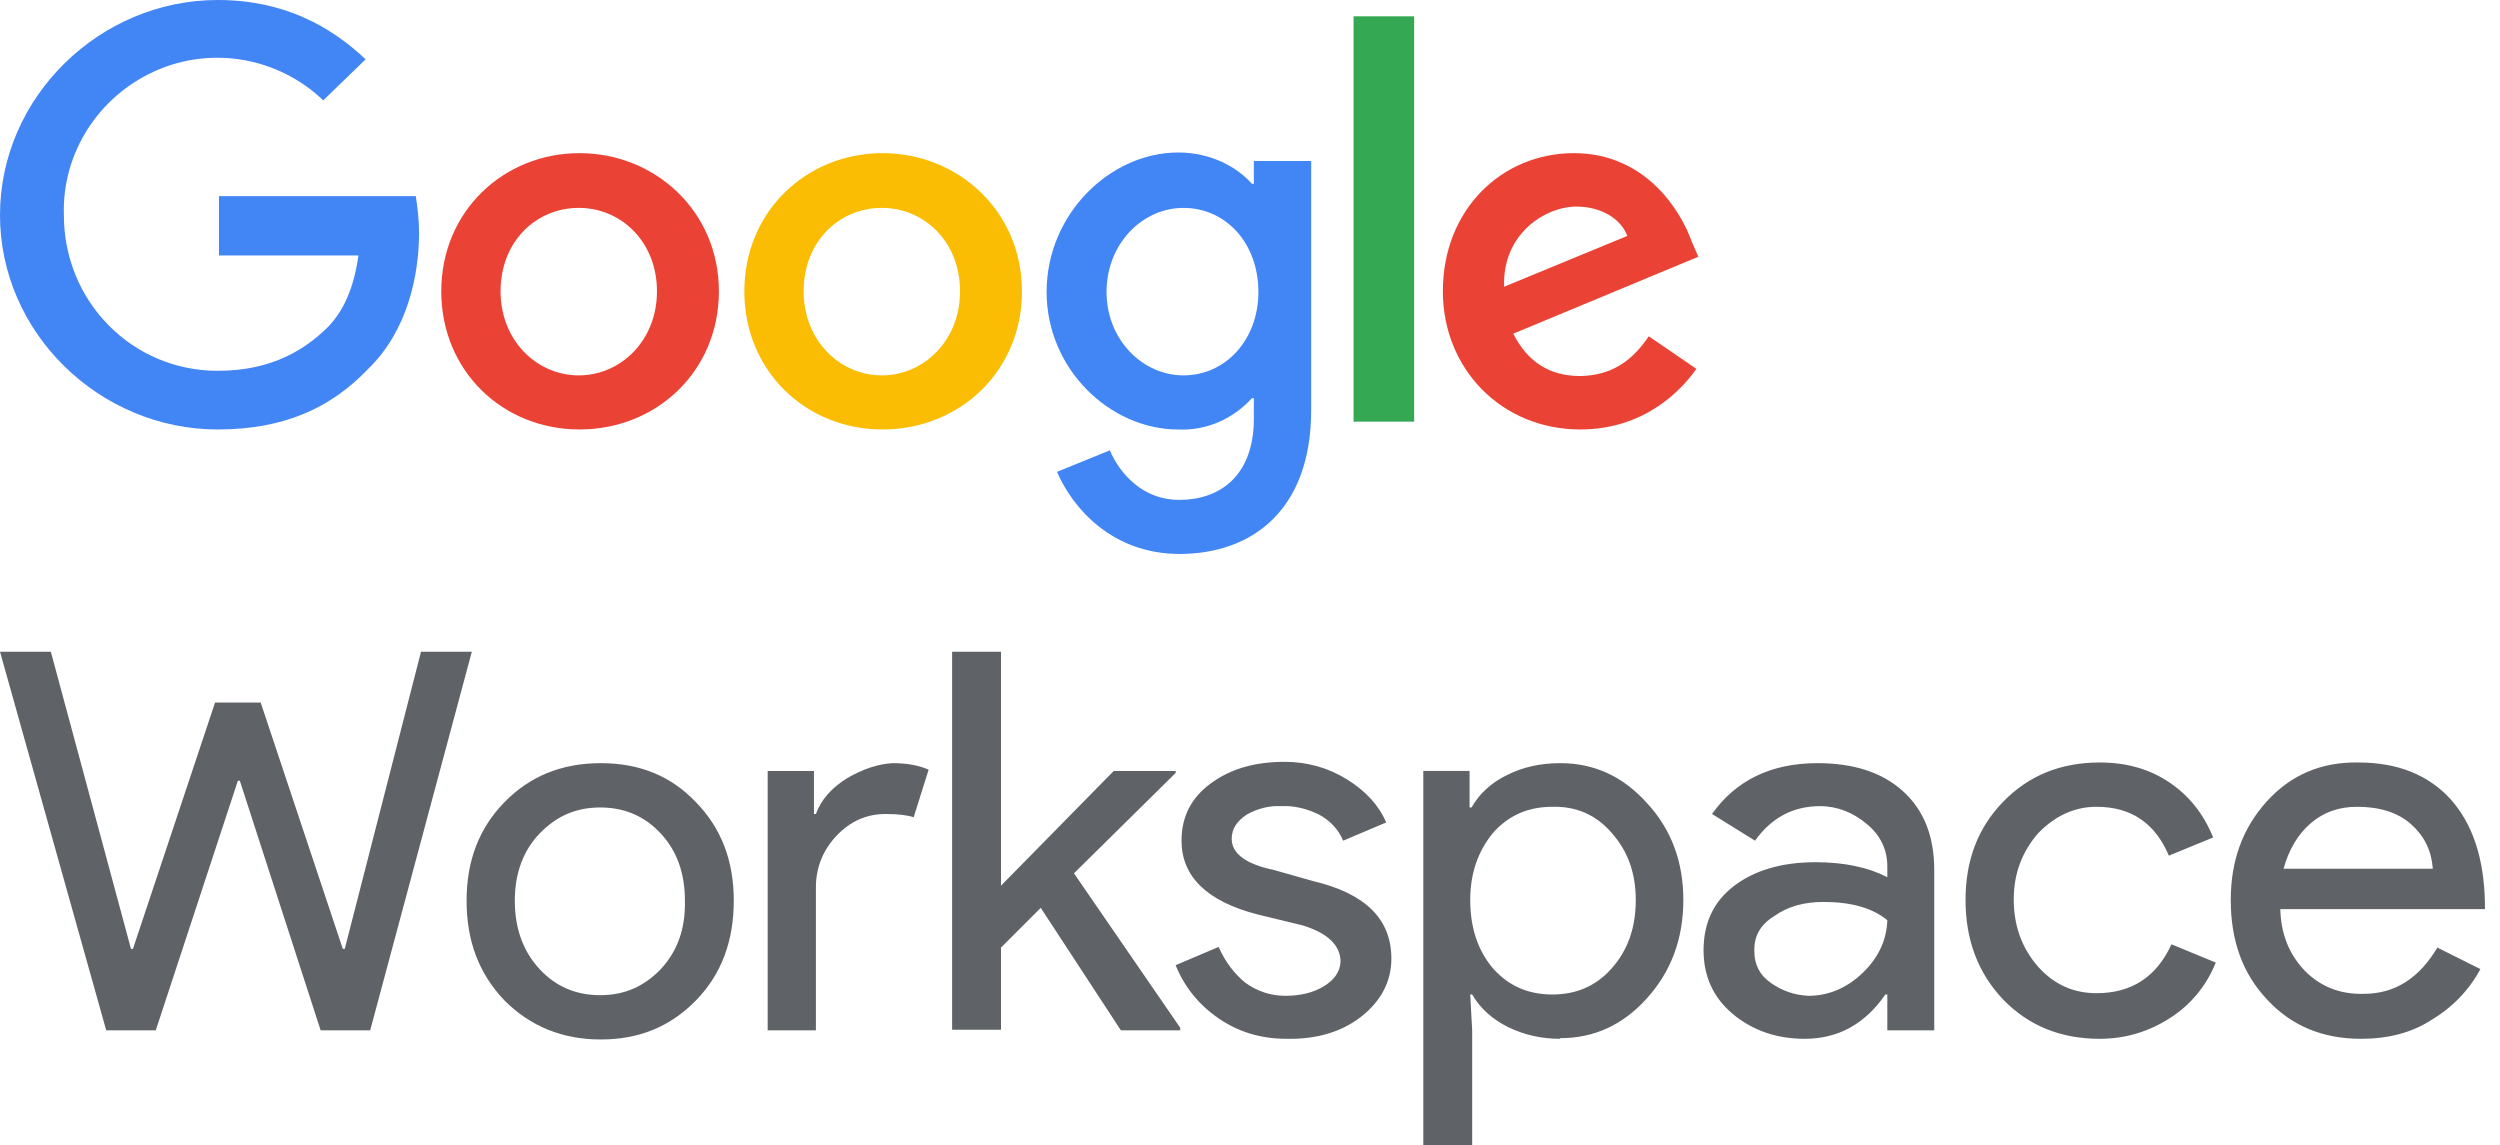
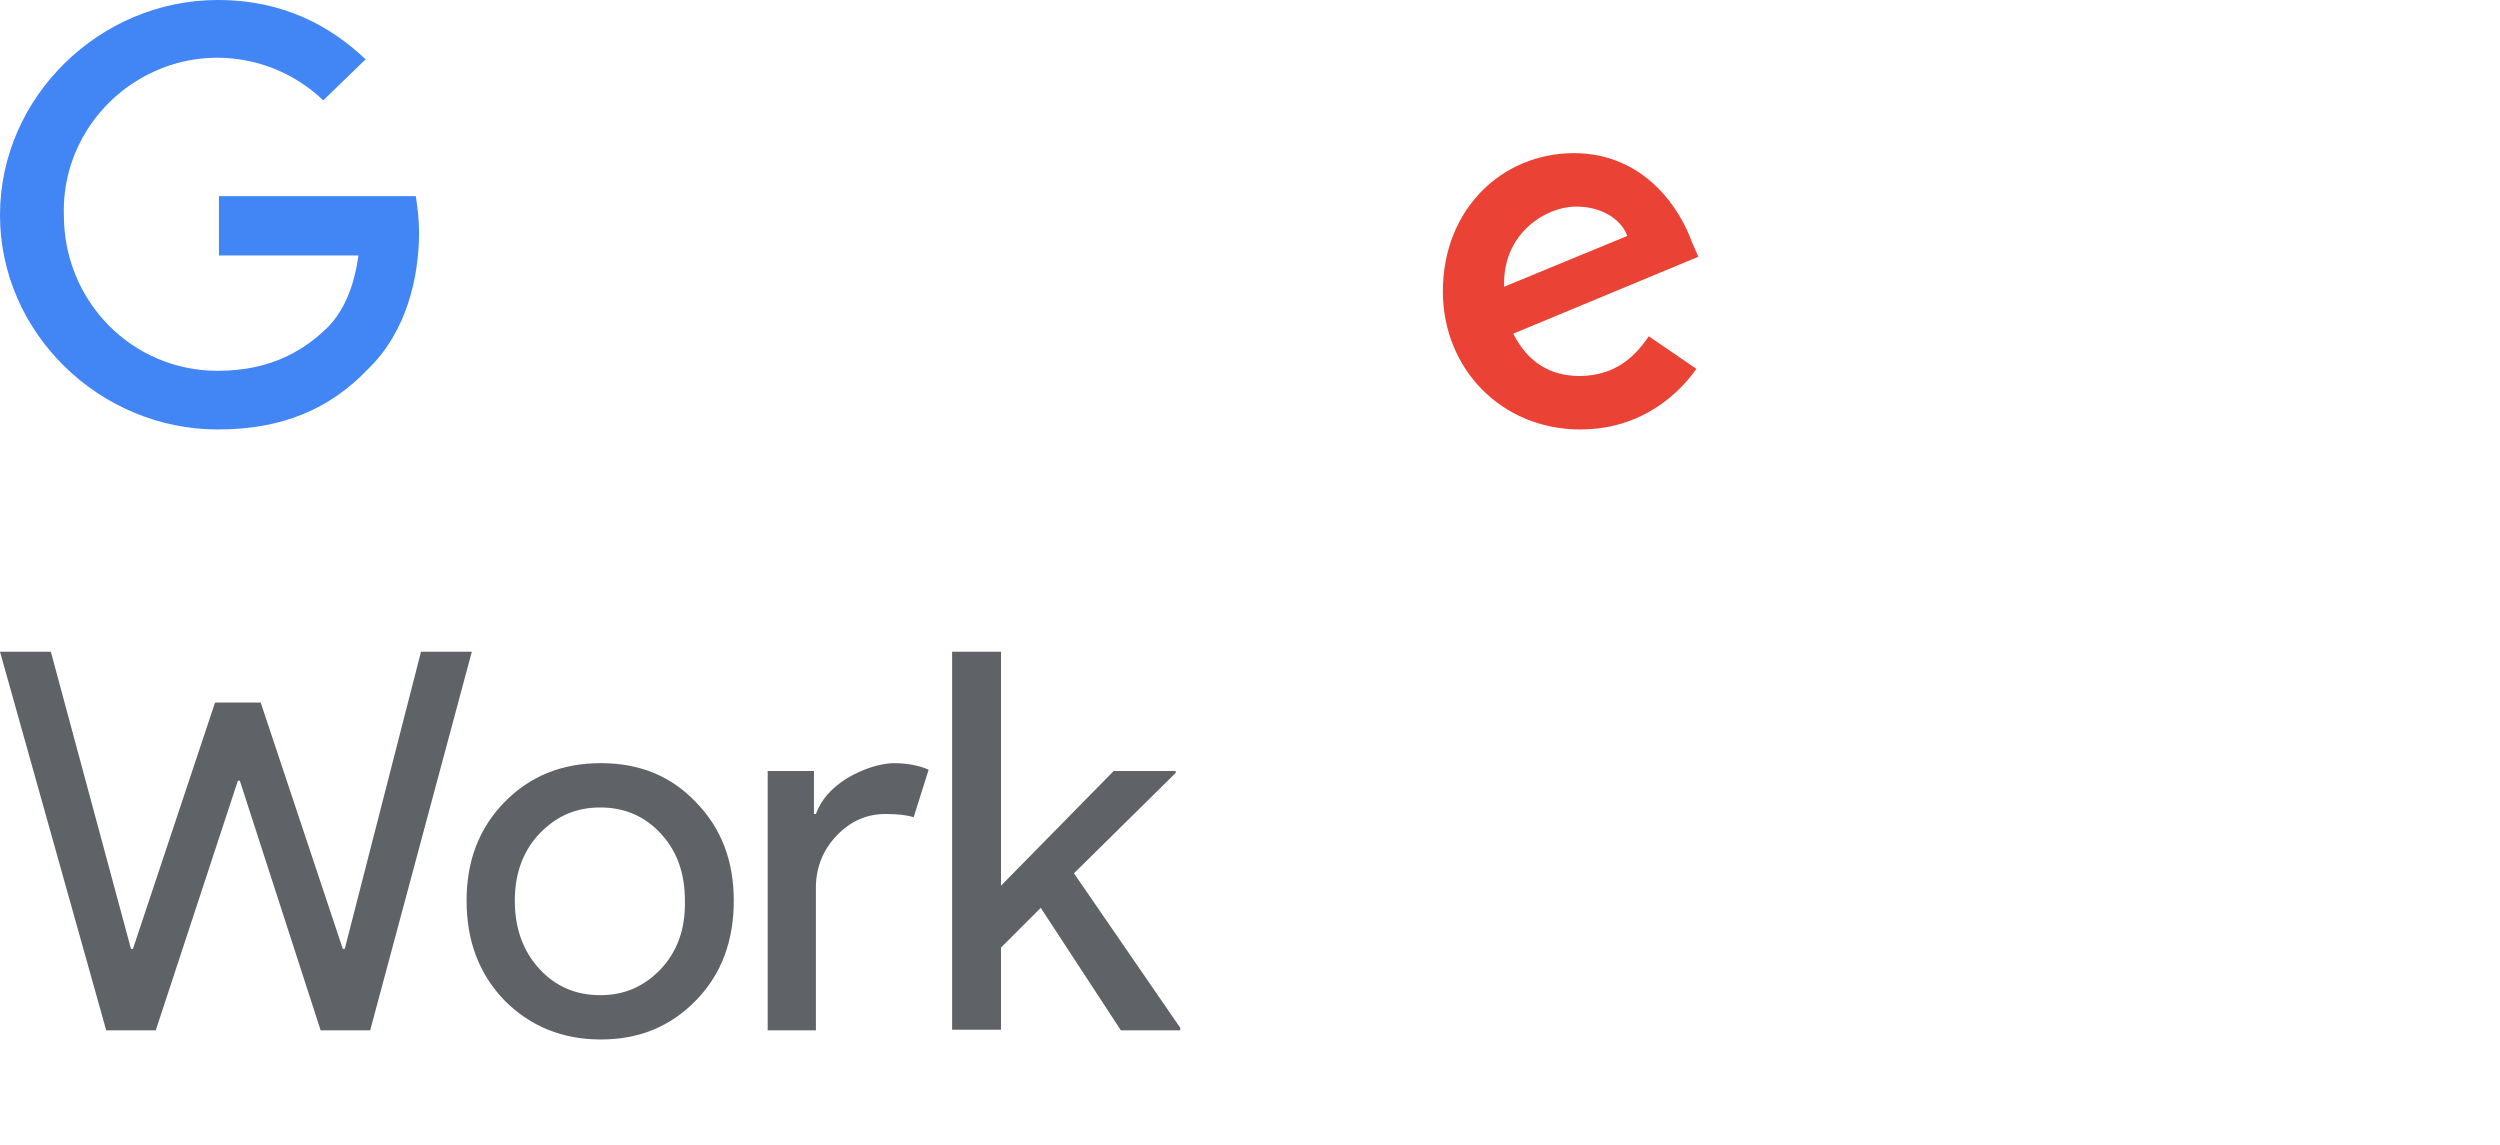
<svg xmlns="http://www.w3.org/2000/svg" width="131" height="60" viewBox="0 0 131 60" fill="none">
  <path d="M11.474 13.387V10.279H21.787C21.89 10.928 21.958 11.577 21.958 12.191C21.958 14.445 21.343 17.348 19.294 19.328C17.314 21.412 14.821 22.504 11.406 22.504C5.225 22.504 0 17.45 0 11.269C0 5.088 5.225 0 11.406 0C14.855 0 17.314 1.366 19.158 3.108L16.938 5.259C14.582 3.005 11.098 2.39 8.128 3.722C5.157 5.054 3.244 8.025 3.347 11.269C3.347 15.811 6.932 19.431 11.406 19.431C14.343 19.431 16.05 18.236 17.143 17.177C17.997 16.323 18.543 15.094 18.782 13.387H11.474Z" fill="#4285F4" />
-   <path d="M37.67 15.264C37.67 19.465 34.391 22.504 30.362 22.504C26.332 22.504 23.122 19.43 23.122 15.264C23.122 11.064 26.4 8.025 30.362 8.025C34.323 8.025 37.67 11.064 37.67 15.264ZM34.425 15.264C34.425 12.669 32.547 10.893 30.328 10.893C28.108 10.893 26.23 12.635 26.23 15.264C26.23 17.86 28.142 19.67 30.328 19.67C32.513 19.67 34.425 17.86 34.425 15.264Z" fill="#EA4335" />
-   <path d="M53.551 15.264C53.551 19.465 50.272 22.504 46.243 22.504C42.213 22.504 39.003 19.43 39.003 15.264C39.003 11.064 42.281 8.025 46.243 8.025C50.204 8.025 53.551 11.064 53.551 15.264ZM50.306 15.264C50.306 12.669 48.428 10.893 46.208 10.893C43.989 10.893 42.111 12.635 42.111 15.264C42.111 17.86 44.023 19.67 46.208 19.67C48.394 19.67 50.306 17.86 50.306 15.264Z" fill="#FBBC04" />
-   <path d="M68.706 8.435V21.48C68.706 26.808 65.531 29.027 61.808 29.027C58.291 29.027 56.208 26.637 55.388 24.724L58.154 23.598C58.666 24.793 59.862 26.193 61.774 26.193C64.199 26.193 65.701 24.656 65.701 21.958V20.866H65.599C64.609 21.958 63.208 22.573 61.74 22.505C58.154 22.505 54.842 19.329 54.842 15.299C54.842 11.201 58.188 7.991 61.74 7.991C63.482 7.991 64.848 8.777 65.599 9.63H65.701V8.435H68.706ZM65.94 15.299C65.94 12.738 64.233 10.894 62.013 10.894C59.862 10.894 57.983 12.772 57.983 15.299C57.983 17.792 59.862 19.67 62.013 19.67C64.233 19.67 65.94 17.792 65.94 15.299Z" fill="#4285F4" />
-   <path d="M74.102 0.854H70.926V22.095H74.102V0.854Z" fill="#34A853" />
  <path d="M86.397 17.621L88.89 19.328C88.104 20.455 86.158 22.504 82.811 22.504C78.679 22.504 75.606 19.328 75.606 15.264C75.606 10.961 78.713 8.025 82.469 8.025C86.226 8.025 88.07 11.03 88.65 12.669L88.992 13.454L79.294 17.484C80.045 18.953 81.172 19.704 82.811 19.704C84.484 19.67 85.543 18.884 86.397 17.621ZM78.816 15.025L85.27 12.362C84.928 11.44 83.87 10.825 82.606 10.825C80.967 10.825 78.713 12.259 78.816 15.025Z" fill="#EA4335" />
  <path d="M22.061 34.15H24.724L19.397 53.991H16.802L12.567 40.911H12.464L8.162 53.991H5.566L0 34.15H2.664L6.864 49.722H6.966L11.269 36.813H13.66L17.963 49.722H18.065L22.061 34.15Z" fill="#5F6368" />
  <path d="M24.449 47.195C24.449 45.112 25.098 43.404 26.43 42.038C27.762 40.672 29.435 39.989 31.484 39.989C33.533 39.989 35.172 40.672 36.47 42.038C37.802 43.404 38.45 45.112 38.45 47.195C38.45 49.312 37.802 51.054 36.47 52.42C35.138 53.786 33.499 54.469 31.484 54.469C29.469 54.469 27.796 53.786 26.43 52.42C25.098 51.02 24.449 49.312 24.449 47.195ZM26.976 47.195C26.976 48.663 27.42 49.859 28.274 50.781C29.128 51.703 30.186 52.147 31.45 52.147C32.713 52.147 33.738 51.703 34.626 50.781C35.48 49.859 35.923 48.698 35.889 47.195C35.889 45.761 35.48 44.6 34.626 43.678C33.772 42.756 32.713 42.312 31.45 42.312C30.186 42.312 29.162 42.756 28.274 43.678C27.42 44.566 26.976 45.761 26.976 47.195ZM42.787 53.991H40.226V40.399H42.651V42.653H42.753C43.026 41.902 43.573 41.287 44.392 40.775C45.212 40.297 46.032 40.024 46.783 39.989C47.5 39.989 48.115 40.092 48.661 40.331L47.876 42.824C47.568 42.721 47.09 42.653 46.407 42.653C45.417 42.653 44.563 43.029 43.846 43.78C43.129 44.531 42.753 45.453 42.753 46.512V53.991H42.787ZM61.843 53.991H58.735L54.535 47.571L52.452 49.654V53.957H49.891V34.15H52.452V46.41L58.359 40.399H61.604V40.502L56.276 45.761L61.843 53.854V53.991Z" fill="#5F6368" />
-   <path d="M72.908 50.233C72.908 51.394 72.396 52.419 71.371 53.238C70.347 54.058 69.015 54.468 67.41 54.434C66.044 54.434 64.849 54.058 63.824 53.341C62.834 52.658 62.048 51.702 61.605 50.575L63.858 49.619C64.2 50.404 64.678 51.019 65.258 51.497C65.873 51.941 66.59 52.18 67.342 52.18C68.161 52.18 68.844 52.009 69.391 51.667C69.937 51.326 70.21 50.916 70.244 50.404C70.244 49.55 69.595 48.901 68.264 48.492L65.873 47.911C63.244 47.228 61.912 45.931 61.912 44.052C61.912 42.789 62.424 41.798 63.449 41.047C64.473 40.296 65.737 39.92 67.307 39.92C68.503 39.92 69.595 40.227 70.586 40.842C71.576 41.457 72.259 42.208 72.635 43.096L70.381 44.052C70.142 43.472 69.698 42.994 69.117 42.686C68.503 42.379 67.82 42.208 67.137 42.242C66.488 42.208 65.873 42.379 65.327 42.686C64.814 43.028 64.541 43.438 64.541 43.95C64.541 44.735 65.293 45.282 66.761 45.589L68.81 46.169C71.542 46.818 72.908 48.15 72.908 50.233ZM81.753 54.434C80.762 54.434 79.874 54.229 79.021 53.819C78.201 53.409 77.552 52.829 77.142 52.111H77.04L77.142 53.99V60H74.581V40.398H77.006V42.311H77.108C77.518 41.593 78.133 41.013 78.987 40.603C79.806 40.193 80.728 39.989 81.753 39.989C83.528 39.989 85.031 40.672 86.294 42.072C87.592 43.472 88.207 45.179 88.207 47.16C88.207 49.209 87.558 50.916 86.294 52.316C85.031 53.717 83.528 54.4 81.753 54.4M81.343 52.111C82.606 52.111 83.631 51.667 84.45 50.745C85.27 49.824 85.714 48.662 85.714 47.16C85.714 45.76 85.304 44.599 84.45 43.642C83.631 42.686 82.572 42.242 81.343 42.276C80.079 42.276 79.055 42.72 78.235 43.642C77.45 44.599 77.04 45.76 77.04 47.16C77.04 48.628 77.45 49.824 78.235 50.745C79.055 51.667 80.079 52.111 81.343 52.111ZM95.242 39.989C97.12 39.989 98.622 40.467 99.715 41.457C100.808 42.447 101.354 43.813 101.354 45.589V53.99H98.896V52.111H98.793C97.734 53.648 96.334 54.434 94.559 54.434C93.09 54.434 91.827 53.99 90.802 53.136C89.778 52.282 89.266 51.155 89.266 49.789C89.266 48.389 89.778 47.262 90.836 46.443C91.895 45.623 93.329 45.179 95.139 45.179C96.642 45.179 97.905 45.452 98.896 45.965V45.418C98.896 44.496 98.52 43.745 97.803 43.164C97.12 42.584 96.266 42.242 95.378 42.242C93.944 42.242 92.817 42.857 91.963 44.052L89.709 42.652C90.973 40.876 92.817 39.989 95.242 39.989ZM91.929 49.858C91.929 50.541 92.202 51.087 92.783 51.497C93.363 51.907 94.012 52.146 94.763 52.18C95.822 52.18 96.778 51.77 97.598 50.985C98.418 50.199 98.861 49.277 98.896 48.218C98.11 47.57 96.983 47.262 95.549 47.262C94.525 47.262 93.671 47.501 92.954 48.014C92.237 48.458 91.895 49.072 91.929 49.858ZM110.028 54.434C107.979 54.434 106.306 53.751 104.974 52.385C103.642 50.985 102.994 49.243 102.994 47.16C102.994 45.077 103.642 43.369 104.974 42.003C106.306 40.637 107.979 39.954 110.028 39.954C111.428 39.954 112.624 40.296 113.648 40.979C114.673 41.662 115.458 42.618 115.97 43.882L113.648 44.838C112.931 43.13 111.667 42.276 109.858 42.276C108.696 42.276 107.672 42.755 106.784 43.677C105.965 44.633 105.521 45.76 105.521 47.126C105.521 48.492 105.93 49.653 106.784 50.643C107.638 51.599 108.662 52.043 109.858 52.043C111.702 52.043 112.999 51.19 113.785 49.482L116.107 50.438C115.595 51.702 114.775 52.658 113.716 53.341C112.658 54.024 111.428 54.434 110.028 54.434ZM123.722 54.434C121.707 54.434 120.068 53.751 118.805 52.385C117.507 51.019 116.892 49.277 116.892 47.16C116.892 45.111 117.507 43.403 118.771 42.003C120.034 40.603 121.639 39.92 123.586 39.954C125.635 39.954 127.24 40.603 128.401 41.867C129.562 43.164 130.176 44.974 130.211 47.365V47.638H119.488C119.522 48.97 119.966 50.028 120.785 50.882C121.605 51.702 122.629 52.111 123.859 52.077C125.498 52.077 126.761 51.258 127.718 49.653L129.972 50.78C129.391 51.872 128.503 52.794 127.41 53.443C126.352 54.126 125.122 54.434 123.722 54.434ZM119.658 45.521H127.479C127.41 44.565 127.035 43.813 126.352 43.199C125.669 42.584 124.712 42.276 123.517 42.276C122.561 42.276 121.776 42.55 121.093 43.13C120.41 43.711 119.932 44.53 119.658 45.521Z" fill="#5F6368" />
</svg>